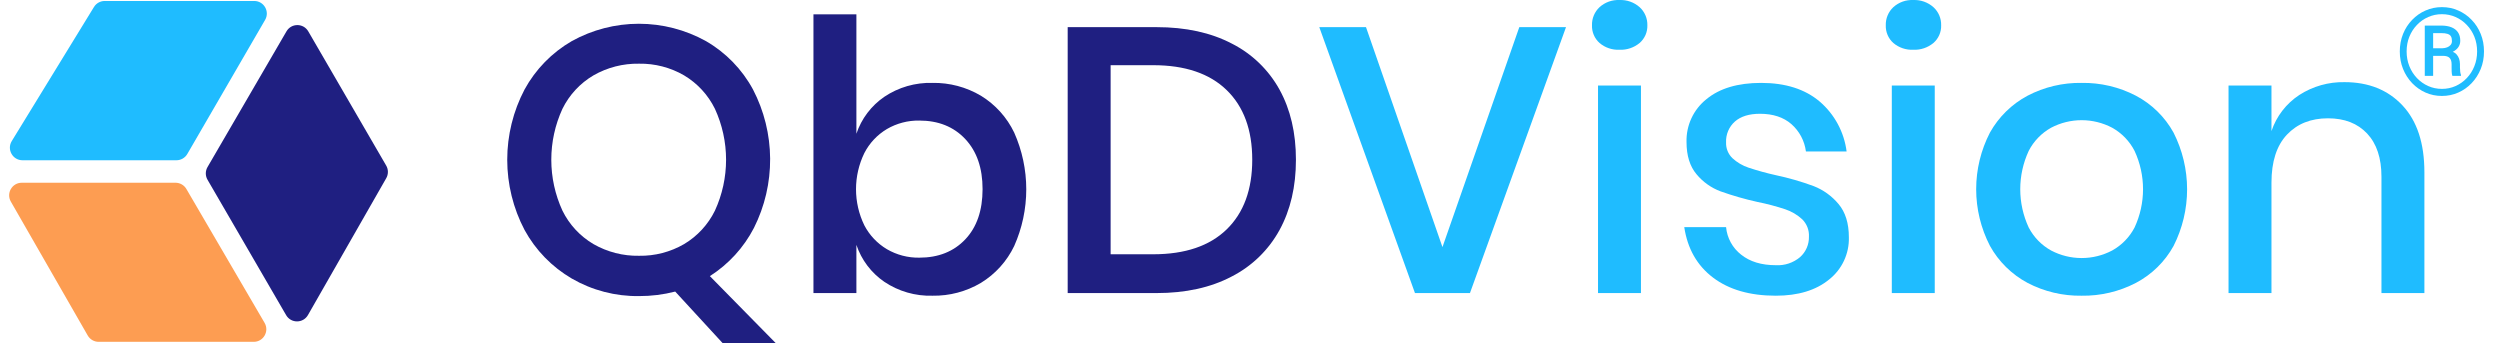
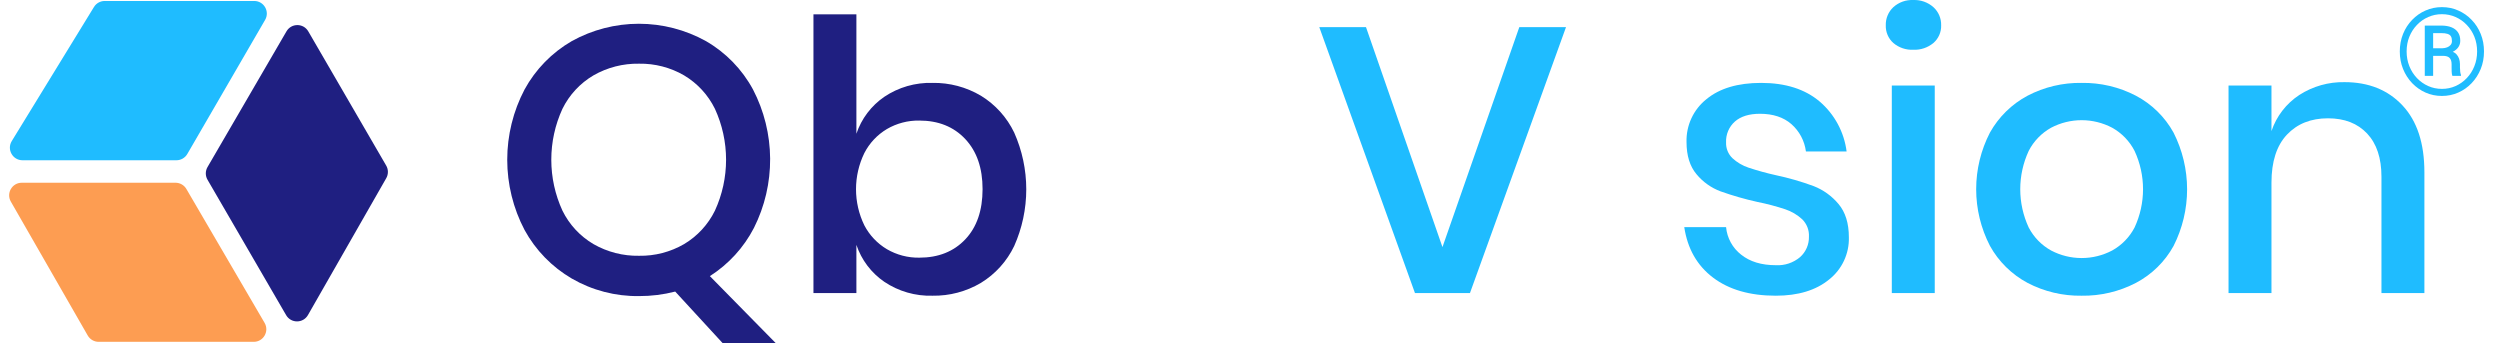
<svg xmlns="http://www.w3.org/2000/svg" width="364" height="50" viewBox="0 0 364 50" fill="none">
  <g clip-path="url(#clip0_54_332)">
    <path d="M105.222 49.965L98.312 42.452C96.592 42.895 94.823 43.116 93.047 43.11C89.614 43.158 86.231 42.277 83.258 40.56C80.363 38.872 77.983 36.426 76.376 33.485C74.719 30.33 73.853 26.82 73.853 23.257C73.853 19.694 74.719 16.184 76.376 13.029C77.979 10.093 80.361 7.655 83.258 5.982C86.246 4.327 89.605 3.459 93.02 3.459C96.435 3.459 99.794 4.327 102.782 5.982C105.675 7.651 108.049 10.091 109.637 13.029C111.253 16.138 112.108 19.586 112.132 23.09C112.155 26.594 111.347 30.053 109.774 33.184C108.291 36.048 106.077 38.469 103.358 40.203L112.955 49.965L105.222 49.965ZM81.887 30.661C82.885 32.696 84.458 34.393 86.412 35.542C88.43 36.696 90.723 37.284 93.047 37.242C95.346 37.282 97.612 36.694 99.601 35.542C101.542 34.386 103.104 32.69 104.098 30.661C105.164 28.338 105.716 25.813 105.716 23.257C105.716 20.701 105.164 18.176 104.098 15.853C103.104 13.825 101.541 12.129 99.601 10.973C97.611 9.821 95.346 9.233 93.047 9.273C90.723 9.231 88.43 9.818 86.412 10.973C84.459 12.122 82.886 13.819 81.887 15.853C80.821 18.176 80.269 20.701 80.269 23.257C80.269 25.813 80.821 28.338 81.887 30.661Z" fill="#1F1F81" />
-     <path d="M186.303 33.485C184.714 36.391 182.287 38.751 179.338 40.258C176.285 41.867 172.638 42.672 168.397 42.671H155.455V3.953H168.397C172.639 3.953 176.286 4.748 179.338 6.339C182.284 7.826 184.711 10.167 186.303 13.057C187.893 15.945 188.688 19.346 188.688 23.257C188.688 27.17 187.893 30.579 186.303 33.485ZM178.598 33.403C181.084 30.99 182.327 27.608 182.327 23.257C182.327 18.907 181.084 15.525 178.598 13.112C176.111 10.699 172.546 9.492 167.904 9.492H161.707V37.022H167.904C172.546 37.022 176.111 35.816 178.598 33.403H178.598Z" fill="#1F1F81" />
    <path d="M198.889 3.953L210.022 35.98L221.21 3.953H228.01L214.026 42.671H206.019L192.089 3.953H198.889Z" fill="#1FBCFF" />
-     <path d="M232.891 1.046C233.684 0.329 234.729 -0.046 235.797 0.004C236.873 -0.042 237.926 0.331 238.731 1.046C239.097 1.379 239.386 1.786 239.58 2.24C239.775 2.694 239.868 3.185 239.856 3.679C239.872 4.165 239.779 4.649 239.585 5.095C239.39 5.541 239.099 5.937 238.731 6.256C237.91 6.94 236.864 7.292 235.797 7.244C234.738 7.295 233.699 6.942 232.891 6.256C232.53 5.933 232.245 5.535 232.055 5.09C231.866 4.644 231.776 4.163 231.794 3.679C231.78 3.188 231.87 2.699 232.06 2.245C232.249 1.791 232.532 1.383 232.891 1.046V1.046ZM238.923 12.453V42.671H232.671V12.453H238.923Z" fill="#1FBCFF" />
    <path d="M264.945 14.784C267.107 16.637 268.505 19.226 268.866 22.05H262.943C262.745 20.513 261.994 19.1 260.832 18.075C259.68 17.069 258.154 16.567 256.252 16.566C254.68 16.566 253.465 16.941 252.606 17.691C252.177 18.07 251.839 18.54 251.616 19.067C251.393 19.593 251.291 20.163 251.317 20.734C251.3 21.163 251.374 21.59 251.535 21.987C251.696 22.384 251.939 22.742 252.25 23.038C252.922 23.653 253.716 24.12 254.58 24.409C255.886 24.842 257.213 25.208 258.556 25.505C260.429 25.902 262.271 26.434 264.068 27.096C265.475 27.645 266.72 28.541 267.687 29.701C268.692 30.89 269.195 32.507 269.195 34.554C269.227 35.732 268.983 36.9 268.483 37.966C267.983 39.033 267.241 39.968 266.316 40.697C264.397 42.269 261.81 43.055 258.556 43.055C254.79 43.055 251.746 42.177 249.425 40.423C247.103 38.667 245.704 36.218 245.229 33.074H251.317C251.389 33.856 251.621 34.614 251.999 35.303C252.376 35.992 252.891 36.596 253.51 37.078C254.79 38.102 256.472 38.613 258.556 38.613C259.842 38.687 261.108 38.265 262.093 37.434C262.512 37.059 262.844 36.598 263.066 36.082C263.289 35.566 263.396 35.007 263.382 34.445C263.405 33.979 263.329 33.513 263.159 33.078C262.988 32.643 262.728 32.249 262.395 31.922C261.684 31.27 260.843 30.775 259.927 30.469C258.597 30.03 257.242 29.673 255.868 29.4C254.056 28.999 252.27 28.486 250.521 27.864C249.153 27.354 247.943 26.494 247.012 25.369C246.043 24.217 245.558 22.654 245.558 20.68C245.525 19.491 245.767 18.309 246.267 17.23C246.766 16.149 247.509 15.2 248.438 14.456C250.357 12.865 253.017 12.07 256.417 12.07C259.963 12.07 262.805 12.974 264.945 14.784Z" fill="#1FBCFF" />
    <path d="M275.667 1.046C276.46 0.329 277.505 -0.046 278.573 0.004C279.65 -0.042 280.702 0.331 281.508 1.046C281.873 1.379 282.163 1.786 282.357 2.24C282.551 2.694 282.645 3.185 282.632 3.679C282.648 4.165 282.556 4.649 282.361 5.095C282.167 5.541 281.875 5.937 281.508 6.256C280.687 6.94 279.64 7.292 278.573 7.244C277.514 7.295 276.476 6.942 275.667 6.256C275.306 5.933 275.021 5.535 274.832 5.09C274.642 4.644 274.553 4.163 274.57 3.679C274.556 3.188 274.647 2.699 274.836 2.245C275.025 1.791 275.308 1.383 275.667 1.046V1.046ZM281.699 12.453V42.671H275.447V12.453H281.699Z" fill="#1FBCFF" />
    <path d="M310.984 13.934C313.297 15.152 315.204 17.02 316.468 19.309C317.766 21.866 318.442 24.694 318.442 27.562C318.442 30.43 317.766 33.258 316.468 35.816C315.204 38.105 313.298 39.973 310.984 41.191C308.547 42.457 305.833 43.098 303.087 43.055C300.349 43.1 297.643 42.459 295.217 41.191C292.905 39.958 291 38.081 289.733 35.789C288.417 33.241 287.731 30.416 287.731 27.549C287.731 24.681 288.417 21.856 289.733 19.309C291.007 17.028 292.911 15.162 295.217 13.934C297.644 12.666 300.349 12.025 303.087 12.07C305.833 12.027 308.547 12.668 310.984 13.934V13.934ZM298.644 18.596C297.247 19.373 296.112 20.546 295.381 21.968C294.569 23.716 294.148 25.621 294.148 27.549C294.148 29.476 294.569 31.381 295.381 33.129C296.117 34.54 297.252 35.703 298.644 36.474C300.014 37.194 301.539 37.571 303.087 37.571C304.635 37.571 306.159 37.194 307.529 36.474C308.921 35.703 310.056 34.54 310.792 33.129C311.605 31.381 312.026 29.476 312.026 27.549C312.026 25.621 311.605 23.716 310.792 21.968C310.061 20.547 308.926 19.373 307.529 18.596C306.159 17.875 304.634 17.499 303.087 17.499C301.539 17.499 300.014 17.875 298.644 18.596V18.596Z" fill="#1FBCFF" />
    <path d="M1.578 29.354C0.876 28.131 1.759 26.606 3.17 26.606H25.552C26.205 26.606 26.808 26.952 27.137 27.515L38.525 47.01C39.24 48.234 38.357 49.771 36.941 49.771H14.365C13.708 49.771 13.101 49.419 12.774 48.85L1.578 29.354Z" fill="#FD9D52" />
    <path d="M41.712 4.564C42.42 3.347 44.178 3.348 44.884 4.565L56.232 24.111C56.56 24.677 56.563 25.375 56.238 25.943L44.838 45.872C44.136 47.1 42.368 47.105 41.659 45.883L30.213 26.169C29.882 25.599 29.883 24.895 30.214 24.325L41.712 4.564Z" fill="#1F1F81" />
    <path d="M37.013 0.141C38.428 0.141 39.31 1.673 38.6 2.896L27.272 22.42C26.944 22.986 26.339 23.334 25.685 23.334L3.277 23.334C1.843 23.334 0.963 21.763 1.713 20.54L13.683 1.016C14.017 0.472 14.609 0.141 15.247 0.141L37.013 0.141Z" fill="#1FBCFF" />
    <path d="M142.816 13.934C144.919 15.219 146.605 17.086 147.669 19.309C148.826 21.907 149.424 24.719 149.424 27.562C149.424 30.406 148.826 33.218 147.669 35.816C146.605 38.039 144.919 39.906 142.816 41.191C140.684 42.452 138.245 43.097 135.769 43.055C133.274 43.128 130.82 42.419 128.749 41.026C126.848 39.723 125.424 37.836 124.691 35.652V42.671H118.439V2.089H124.691V19.473C125.424 17.289 126.849 15.402 128.749 14.099C130.82 12.707 133.275 11.997 135.769 12.07C138.245 12.028 140.684 12.674 142.816 13.934V13.934ZM129.133 18.788C127.729 19.626 126.588 20.842 125.843 22.297C125.049 23.934 124.636 25.73 124.636 27.549C124.636 29.368 125.049 31.163 125.843 32.8C126.594 34.244 127.734 35.45 129.133 36.282C130.563 37.116 132.194 37.542 133.849 37.516C136.627 37.516 138.858 36.63 140.54 34.856C142.221 33.083 143.062 30.643 143.063 27.535C143.063 24.464 142.222 22.032 140.54 20.241C138.858 18.45 136.628 17.554 133.849 17.554C132.194 17.527 130.563 17.954 129.133 18.788V18.788Z" fill="#1F1F81" />
    <path d="M349.812 15.36C351.931 17.628 352.991 20.863 352.992 25.067V42.671H346.74V25.725C346.74 23.02 346.046 20.927 344.656 19.446C343.266 17.965 341.365 17.225 338.953 17.225C336.466 17.225 334.474 18.02 332.975 19.61C331.475 21.201 330.726 23.532 330.726 26.602V42.671H324.475V12.454H330.726V19.089C331.449 16.928 332.879 15.073 334.785 13.825C336.745 12.564 339.036 11.915 341.366 11.96C344.876 11.96 347.691 13.093 349.812 15.36Z" fill="#1FBCFF" />
    <path d="M355.769 8.13H353.885L353.868 7.024H355.622C355.864 7.019 356.088 6.975 356.296 6.895C356.509 6.814 356.679 6.699 356.805 6.549C356.938 6.394 357.004 6.204 357.004 5.979C357.004 5.691 356.955 5.464 356.857 5.296C356.759 5.129 356.595 5.009 356.365 4.934C356.14 4.859 355.832 4.821 355.44 4.821H354.265V11.05H353.047V3.724H355.44C356.011 3.724 356.503 3.805 356.918 3.966C357.332 4.127 357.652 4.372 357.877 4.7C358.101 5.023 358.214 5.432 358.214 5.927C358.214 6.238 358.142 6.518 357.998 6.765C357.854 7.013 357.643 7.226 357.367 7.404C357.091 7.583 356.754 7.727 356.356 7.836C356.339 7.836 356.319 7.857 356.296 7.897C356.278 7.931 356.261 7.949 356.244 7.949C356.146 8.006 356.083 8.05 356.054 8.078C356.031 8.101 356.005 8.116 355.976 8.122C355.953 8.127 355.884 8.13 355.769 8.13ZM355.682 8.13L355.855 7.353C356.748 7.353 357.355 7.543 357.678 7.923C358.006 8.297 358.17 8.772 358.17 9.348V9.815C358.17 10.028 358.182 10.232 358.205 10.428C358.228 10.618 358.265 10.78 358.317 10.912V11.05H357.065C357.007 10.9 356.972 10.687 356.961 10.411C356.955 10.134 356.952 9.933 356.952 9.806V9.357C356.952 8.937 356.854 8.628 356.659 8.433C356.469 8.231 356.143 8.13 355.682 8.13ZM350.404 7.491C350.404 8.257 350.536 8.971 350.801 9.633C351.066 10.296 351.435 10.875 351.907 11.37C352.379 11.865 352.926 12.251 353.548 12.528C354.17 12.804 354.836 12.942 355.544 12.942C356.253 12.942 356.915 12.804 357.531 12.528C358.153 12.251 358.697 11.865 359.164 11.37C359.636 10.875 360.005 10.296 360.27 9.633C360.535 8.971 360.667 8.257 360.667 7.491C360.667 6.719 360.535 6.005 360.27 5.348C360.005 4.692 359.636 4.119 359.164 3.629C358.697 3.134 358.153 2.751 357.531 2.48C356.915 2.204 356.253 2.065 355.544 2.065C354.836 2.065 354.17 2.204 353.548 2.48C352.926 2.751 352.379 3.134 351.907 3.629C351.435 4.119 351.066 4.692 350.801 5.348C350.536 6.005 350.404 6.719 350.404 7.491ZM349.41 7.491C349.41 6.575 349.569 5.726 349.885 4.942C350.202 4.159 350.643 3.476 351.207 2.895C351.772 2.307 352.422 1.852 353.16 1.53C353.903 1.201 354.697 1.037 355.544 1.037C356.391 1.037 357.183 1.201 357.92 1.53C358.663 1.852 359.314 2.307 359.872 2.895C360.437 3.476 360.877 4.159 361.194 4.942C361.511 5.726 361.669 6.575 361.669 7.491C361.669 8.407 361.511 9.256 361.194 10.04C360.877 10.823 360.437 11.511 359.872 12.104C359.314 12.692 358.663 13.15 357.92 13.478C357.183 13.806 356.391 13.97 355.544 13.97C354.697 13.97 353.903 13.806 353.16 13.478C352.422 13.15 351.772 12.692 351.207 12.104C350.643 11.511 350.202 10.823 349.885 10.04C349.569 9.256 349.41 8.407 349.41 7.491Z" fill="#1FBCFF" />
  </g>
  <defs>
    <clipPath id="clip0_54_332">
      <rect width="363.303" height="50" fill="white" />
    </clipPath>
  </defs>
</svg>